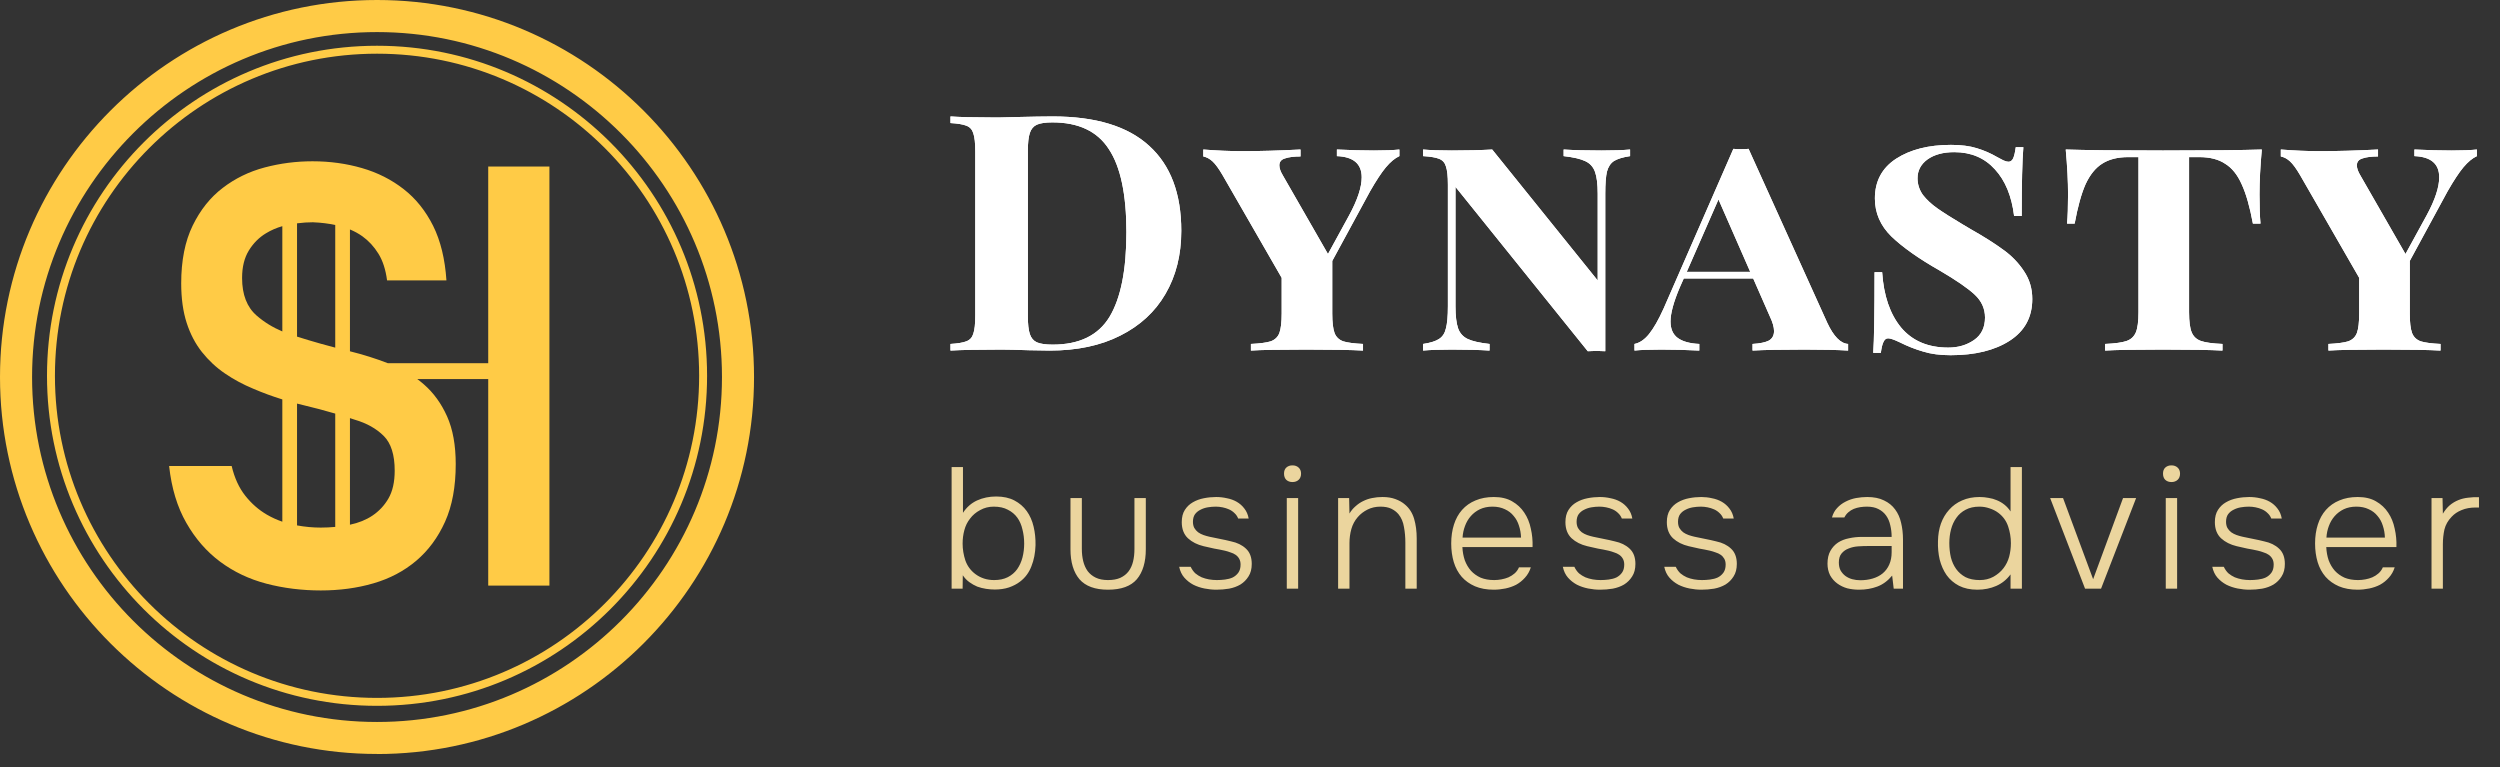
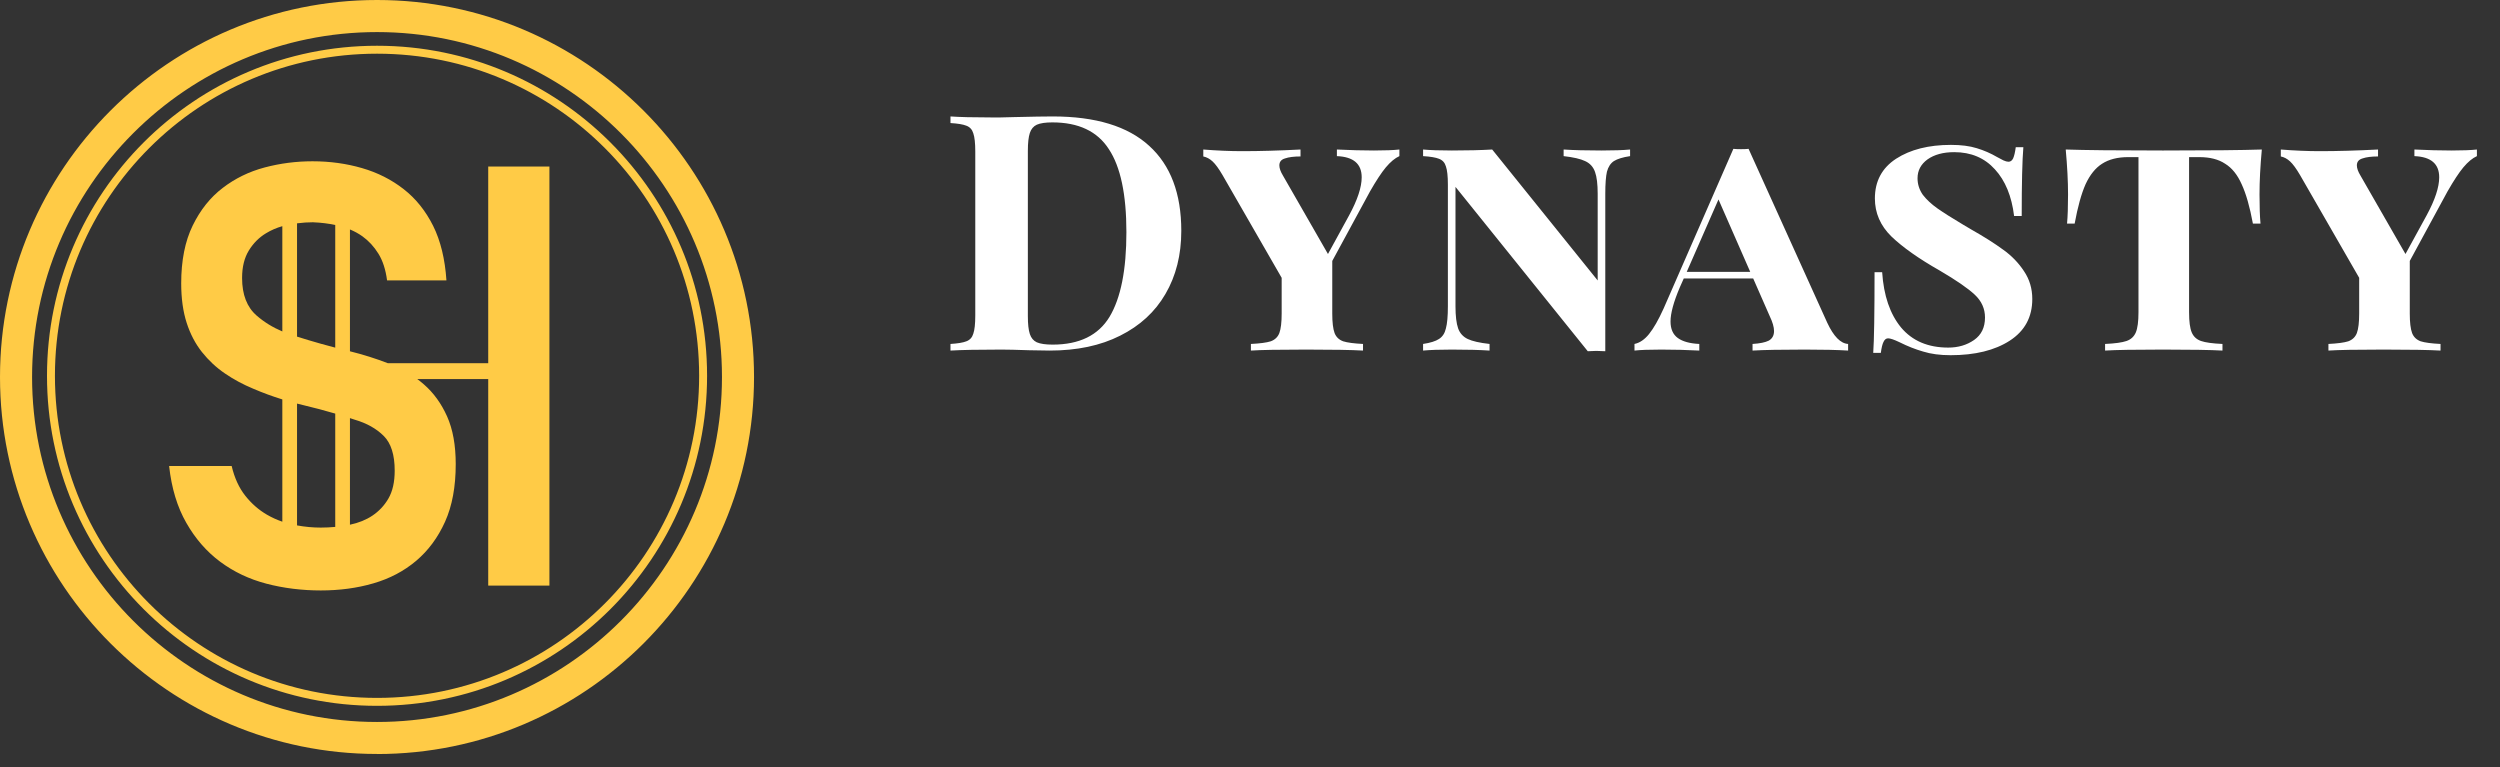
<svg xmlns="http://www.w3.org/2000/svg" width="189" height="58" viewBox="0 0 189 58" fill="none">
  <rect x="0" y="0" width="189" height="58" fill="#333333" stroke="none" />
  <path fill-rule="evenodd" clip-rule="evenodd" d="M28.503 57C12.786 57 0 44.214 0 28.503C0 12.791 12.786 0 28.503 0C44.22 0 57.005 12.786 57.005 28.503C57.005 44.22 44.22 57.005 28.503 57.005V57ZM28.503 2.425C14.122 2.425 2.425 14.122 2.425 28.503C2.425 42.883 14.122 54.581 28.503 54.581C42.883 54.581 54.581 42.883 54.581 28.503C54.581 14.122 42.878 2.425 28.503 2.425ZM22.456 16.884C22.875 16.83 23.29 16.802 23.699 16.802L23.705 16.807C24.276 16.83 24.824 16.898 25.344 17.01V26.281C25.001 26.192 24.643 26.096 24.27 25.991C23.662 25.819 23.057 25.639 22.456 25.449V16.884ZM21.344 17.099C20.907 17.224 20.496 17.401 20.119 17.63C19.593 17.944 19.159 18.378 18.816 18.932C18.474 19.486 18.302 20.177 18.302 21.016C18.302 22.273 18.668 23.221 19.405 23.86C19.968 24.349 20.614 24.748 21.344 25.057V17.099ZM21.344 30.196C20.592 29.963 19.865 29.696 19.165 29.395C18.377 29.069 17.657 28.681 17 28.23C16.343 27.784 15.767 27.241 15.27 26.619C14.773 25.991 14.384 25.254 14.11 24.403C13.836 23.552 13.699 22.558 13.699 21.422C13.699 19.691 13.99 18.235 14.567 17.053C15.144 15.871 15.898 14.923 16.835 14.209C17.765 13.495 18.822 12.975 20.004 12.661C21.186 12.347 22.392 12.193 23.625 12.193C24.939 12.193 26.184 12.364 27.366 12.707C28.548 13.049 29.599 13.581 30.518 14.3C31.438 15.014 32.18 15.945 32.746 17.076C33.311 18.212 33.642 19.583 33.751 21.199H29.262C29.159 20.394 28.942 19.72 28.611 19.183C28.28 18.646 27.874 18.206 27.389 17.858C27.103 17.656 26.792 17.486 26.456 17.347V26.557C27.459 26.806 28.415 27.108 29.318 27.457H36.91V12.592H41.536V44.272H36.91V28.658H31.547C31.721 28.787 31.888 28.922 32.049 29.063C32.786 29.703 33.368 30.514 33.802 31.485C34.236 32.456 34.453 33.661 34.453 35.094C34.453 36.796 34.185 38.247 33.648 39.44C33.111 40.634 32.38 41.622 31.461 42.399C30.541 43.175 29.468 43.741 28.228 44.101C26.995 44.461 25.67 44.638 24.248 44.638C22.826 44.638 21.432 44.466 20.13 44.123C18.828 43.781 17.668 43.227 16.646 42.467C15.624 41.708 14.767 40.725 14.088 39.532C13.402 38.338 12.968 36.905 12.785 35.231H17.514C17.726 36.128 18.068 36.876 18.537 37.47C19.011 38.07 19.553 38.544 20.17 38.904C20.544 39.122 20.936 39.3 21.344 39.44V30.196ZM22.456 30.511V39.721C23.061 39.831 23.659 39.886 24.248 39.886C24.62 39.886 24.986 39.868 25.344 39.834V31.268C24.551 31.035 23.746 30.822 22.928 30.628C22.77 30.591 22.612 30.552 22.456 30.511ZM26.456 39.669V31.61C26.573 31.648 26.69 31.686 26.806 31.725C27.726 31.993 28.457 32.404 29.011 32.958C29.565 33.512 29.839 34.386 29.839 35.58C29.839 36.448 29.679 37.145 29.365 37.687C29.051 38.23 28.639 38.658 28.143 38.989C27.666 39.307 27.105 39.53 26.456 39.669ZM52.855 28.41C52.855 41.859 41.953 52.761 28.504 52.761C15.055 52.761 4.153 41.859 4.153 28.41C4.153 14.961 15.055 4.059 28.504 4.059C41.953 4.059 52.855 14.961 52.855 28.41ZM53.455 28.41C53.455 42.19 42.284 53.361 28.504 53.361C14.724 53.361 3.553 42.19 3.553 28.41C3.553 14.63 14.724 3.459 28.504 3.459C42.284 3.459 53.455 14.63 53.455 28.41Z" fill="#FFCB46" />
-   <path d="M79.581 8.803C82.831 8.803 85.264 9.544 86.881 11.028C88.498 12.494 89.306 14.636 89.306 17.453C89.306 19.269 88.906 20.861 88.106 22.228C87.323 23.578 86.181 24.628 84.681 25.378C83.198 26.128 81.422 26.503 79.356 26.503L77.806 26.478C76.839 26.444 76.139 26.428 75.706 26.428C73.989 26.428 72.706 26.453 71.856 26.503V26.003C72.406 25.969 72.806 25.903 73.056 25.803C73.323 25.703 73.498 25.511 73.581 25.228C73.681 24.944 73.731 24.486 73.731 23.853V11.453C73.731 10.819 73.681 10.361 73.581 10.078C73.498 9.794 73.323 9.603 73.056 9.503C72.806 9.403 72.406 9.336 71.856 9.303V8.803C72.556 8.853 73.564 8.878 74.881 8.878H75.656L76.656 8.853C78.022 8.819 78.998 8.803 79.581 8.803ZM79.556 9.253C79.039 9.253 78.647 9.311 78.381 9.428C78.131 9.544 77.956 9.753 77.856 10.053C77.756 10.353 77.706 10.803 77.706 11.403V23.903C77.706 24.503 77.756 24.953 77.856 25.253C77.956 25.553 78.131 25.761 78.381 25.878C78.647 25.994 79.047 26.053 79.581 26.053C81.597 26.053 83.031 25.353 83.881 23.953C84.731 22.536 85.156 20.403 85.156 17.553C85.156 14.703 84.714 12.611 83.831 11.278C82.964 9.928 81.539 9.253 79.556 9.253ZM103.869 11.378C104.702 11.378 105.344 11.353 105.794 11.303V11.803C105.461 11.953 105.119 12.236 104.769 12.653C104.436 13.053 104.036 13.661 103.569 14.478L100.719 19.728V23.703C100.719 24.369 100.777 24.861 100.894 25.178C101.011 25.478 101.227 25.686 101.544 25.803C101.861 25.903 102.361 25.969 103.044 26.003V26.503C102.177 26.453 100.744 26.428 98.744 26.428C96.711 26.428 95.319 26.453 94.569 26.503V26.003C95.252 25.969 95.752 25.903 96.069 25.803C96.386 25.686 96.603 25.478 96.719 25.178C96.836 24.861 96.894 24.369 96.894 23.703V21.003L92.419 13.228C92.136 12.744 91.886 12.403 91.669 12.203C91.453 12.003 91.219 11.878 90.969 11.828V11.303C92.002 11.386 92.986 11.428 93.919 11.428C95.236 11.428 96.703 11.386 98.319 11.303V11.828C97.819 11.828 97.427 11.878 97.144 11.978C96.861 12.061 96.719 12.236 96.719 12.503C96.719 12.719 96.811 12.978 96.994 13.278L100.394 19.203L101.994 16.278C102.627 15.111 102.944 14.153 102.944 13.403C102.944 12.386 102.319 11.853 101.069 11.803V11.303C102.086 11.353 103.019 11.378 103.869 11.378ZM123.235 11.803C122.685 11.886 122.277 12.011 122.01 12.178C121.76 12.344 121.585 12.611 121.485 12.978C121.402 13.344 121.36 13.903 121.36 14.653V26.553L120.685 26.528L120.035 26.553L110.035 14.128V23.153C110.035 23.886 110.102 24.444 110.235 24.828C110.368 25.194 110.61 25.461 110.96 25.628C111.31 25.794 111.86 25.919 112.61 26.003V26.503C111.86 26.453 110.91 26.428 109.76 26.428C108.843 26.428 108.118 26.453 107.585 26.503V26.003C108.135 25.919 108.535 25.794 108.785 25.628C109.052 25.461 109.227 25.194 109.31 24.828C109.41 24.461 109.46 23.903 109.46 23.153V13.953C109.46 13.319 109.41 12.861 109.31 12.578C109.227 12.294 109.052 12.103 108.785 12.003C108.535 11.903 108.135 11.836 107.585 11.803V11.303C108.118 11.353 108.843 11.378 109.76 11.378C110.943 11.378 111.96 11.353 112.81 11.303L120.785 21.203V14.653C120.785 13.919 120.718 13.369 120.585 13.003C120.452 12.619 120.202 12.344 119.835 12.178C119.485 12.011 118.943 11.886 118.21 11.803V11.303C118.943 11.353 119.893 11.378 121.06 11.378C121.993 11.378 122.718 11.353 123.235 11.303V11.803ZM138.142 24.403C138.625 25.436 139.15 25.969 139.717 26.003V26.503C138.917 26.453 137.825 26.428 136.442 26.428C134.658 26.428 133.342 26.453 132.492 26.503V26.003C133.042 25.969 133.45 25.886 133.717 25.753C133.983 25.603 134.117 25.361 134.117 25.028C134.117 24.728 134.008 24.353 133.792 23.903L132.542 21.053H127.292L126.992 21.728C126.525 22.828 126.292 23.686 126.292 24.303C126.292 24.869 126.475 25.286 126.842 25.553C127.208 25.819 127.75 25.969 128.467 26.003V26.503C127.517 26.453 126.558 26.428 125.592 26.428C124.692 26.428 124.017 26.453 123.567 26.503V26.003C123.967 25.919 124.333 25.669 124.667 25.253C125.017 24.819 125.383 24.178 125.767 23.328L131.042 11.253C131.175 11.269 131.367 11.278 131.617 11.278C131.883 11.278 132.075 11.269 132.192 11.253L138.142 24.403ZM132.317 20.553L129.917 15.078L127.517 20.553H132.317ZM147.491 10.953C148.257 10.953 148.907 11.036 149.441 11.203C149.991 11.369 150.507 11.594 150.991 11.878C151.174 11.978 151.332 12.061 151.466 12.128C151.616 12.194 151.741 12.228 151.841 12.228C151.991 12.228 152.107 12.144 152.191 11.978C152.274 11.794 152.341 11.511 152.391 11.128H152.966C152.882 12.128 152.841 13.861 152.841 16.328H152.266C152.082 14.828 151.599 13.653 150.816 12.803C150.032 11.936 149.007 11.503 147.741 11.503C146.907 11.503 146.232 11.686 145.716 12.053C145.216 12.419 144.966 12.894 144.966 13.478C144.966 13.928 145.099 14.344 145.366 14.728C145.649 15.094 146.016 15.436 146.466 15.753C146.916 16.069 147.574 16.486 148.441 17.003L148.991 17.328C149.991 17.894 150.807 18.411 151.441 18.878C152.074 19.328 152.599 19.869 153.016 20.503C153.432 21.119 153.641 21.819 153.641 22.603C153.641 23.969 153.074 25.019 151.941 25.753C150.807 26.486 149.316 26.853 147.466 26.853C146.666 26.853 145.974 26.761 145.391 26.578C144.807 26.411 144.216 26.178 143.616 25.878C143.199 25.678 142.907 25.578 142.741 25.578C142.591 25.578 142.474 25.669 142.391 25.853C142.307 26.019 142.241 26.294 142.191 26.678H141.616C141.682 25.744 141.716 23.711 141.716 20.578H142.291C142.407 22.344 142.882 23.736 143.716 24.753C144.566 25.769 145.757 26.278 147.291 26.278C148.041 26.278 148.691 26.086 149.241 25.703C149.791 25.319 150.066 24.753 150.066 24.003C150.066 23.336 149.807 22.761 149.291 22.278C148.774 21.794 147.891 21.186 146.641 20.453C145.057 19.553 143.841 18.694 142.991 17.878C142.157 17.061 141.741 16.103 141.741 15.003C141.741 13.703 142.274 12.703 143.341 12.003C144.424 11.303 145.807 10.953 147.491 10.953ZM170.994 11.303C170.877 12.569 170.819 13.703 170.819 14.703C170.819 15.636 170.844 16.369 170.894 16.903H170.319C170.085 15.636 169.802 14.644 169.469 13.928C169.152 13.211 168.735 12.694 168.219 12.378C167.719 12.044 167.069 11.878 166.269 11.878H165.494V23.603C165.494 24.303 165.56 24.811 165.694 25.128C165.827 25.444 166.06 25.661 166.394 25.778C166.727 25.894 167.269 25.969 168.019 26.003V26.503C167.119 26.453 165.619 26.428 163.519 26.428C161.402 26.428 159.944 26.453 159.144 26.503V26.003C159.894 25.969 160.435 25.894 160.769 25.778C161.102 25.661 161.335 25.444 161.469 25.128C161.602 24.811 161.669 24.303 161.669 23.603V11.878H160.894C160.094 11.878 159.435 12.044 158.919 12.378C158.419 12.694 158.002 13.211 157.669 13.928C157.352 14.644 157.077 15.636 156.844 16.903H156.269C156.319 16.369 156.344 15.636 156.344 14.703C156.344 13.703 156.285 12.569 156.169 11.303C157.619 11.353 160.069 11.378 163.519 11.378C167.035 11.378 169.527 11.353 170.994 11.303ZM185.329 11.378C186.162 11.378 186.804 11.353 187.254 11.303V11.803C186.921 11.953 186.579 12.236 186.229 12.653C185.896 13.053 185.496 13.661 185.029 14.478L182.179 19.728V23.703C182.179 24.369 182.237 24.861 182.354 25.178C182.471 25.478 182.687 25.686 183.004 25.803C183.321 25.903 183.821 25.969 184.504 26.003V26.503C183.637 26.453 182.204 26.428 180.204 26.428C178.171 26.428 176.779 26.453 176.029 26.503V26.003C176.712 25.969 177.212 25.903 177.529 25.803C177.846 25.686 178.062 25.478 178.179 25.178C178.296 24.861 178.354 24.369 178.354 23.703V21.003L173.879 13.228C173.596 12.744 173.346 12.403 173.129 12.203C172.912 12.003 172.679 11.878 172.429 11.828V11.303C173.462 11.386 174.446 11.428 175.379 11.428C176.696 11.428 178.162 11.386 179.779 11.303V11.828C179.279 11.828 178.887 11.878 178.604 11.978C178.321 12.061 178.179 12.236 178.179 12.503C178.179 12.719 178.271 12.978 178.454 13.278L181.854 19.203L183.454 16.278C184.087 15.111 184.404 14.153 184.404 13.403C184.404 12.386 183.779 11.853 182.529 11.803V11.303C183.546 11.353 184.479 11.378 185.329 11.378Z" fill="white" />
-   <path d="M79.581 8.803C82.831 8.803 85.264 9.544 86.881 11.028C88.498 12.494 89.306 14.636 89.306 17.453C89.306 19.269 88.906 20.861 88.106 22.228C87.323 23.578 86.181 24.628 84.681 25.378C83.198 26.128 81.422 26.503 79.356 26.503L77.806 26.478C76.839 26.444 76.139 26.428 75.706 26.428C73.989 26.428 72.706 26.453 71.856 26.503V26.003C72.406 25.969 72.806 25.903 73.056 25.803C73.323 25.703 73.498 25.511 73.581 25.228C73.681 24.944 73.731 24.486 73.731 23.853V11.453C73.731 10.819 73.681 10.361 73.581 10.078C73.498 9.794 73.323 9.603 73.056 9.503C72.806 9.403 72.406 9.336 71.856 9.303V8.803C72.556 8.853 73.564 8.878 74.881 8.878H75.656L76.656 8.853C78.022 8.819 78.998 8.803 79.581 8.803ZM79.556 9.253C79.039 9.253 78.647 9.311 78.381 9.428C78.131 9.544 77.956 9.753 77.856 10.053C77.756 10.353 77.706 10.803 77.706 11.403V23.903C77.706 24.503 77.756 24.953 77.856 25.253C77.956 25.553 78.131 25.761 78.381 25.878C78.647 25.994 79.047 26.053 79.581 26.053C81.597 26.053 83.031 25.353 83.881 23.953C84.731 22.536 85.156 20.403 85.156 17.553C85.156 14.703 84.714 12.611 83.831 11.278C82.964 9.928 81.539 9.253 79.556 9.253ZM103.869 11.378C104.702 11.378 105.344 11.353 105.794 11.303V11.803C105.461 11.953 105.119 12.236 104.769 12.653C104.436 13.053 104.036 13.661 103.569 14.478L100.719 19.728V23.703C100.719 24.369 100.777 24.861 100.894 25.178C101.011 25.478 101.227 25.686 101.544 25.803C101.861 25.903 102.361 25.969 103.044 26.003V26.503C102.177 26.453 100.744 26.428 98.744 26.428C96.711 26.428 95.319 26.453 94.569 26.503V26.003C95.252 25.969 95.752 25.903 96.069 25.803C96.386 25.686 96.603 25.478 96.719 25.178C96.836 24.861 96.894 24.369 96.894 23.703V21.003L92.419 13.228C92.136 12.744 91.886 12.403 91.669 12.203C91.453 12.003 91.219 11.878 90.969 11.828V11.303C92.002 11.386 92.986 11.428 93.919 11.428C95.236 11.428 96.703 11.386 98.319 11.303V11.828C97.819 11.828 97.427 11.878 97.144 11.978C96.861 12.061 96.719 12.236 96.719 12.503C96.719 12.719 96.811 12.978 96.994 13.278L100.394 19.203L101.994 16.278C102.627 15.111 102.944 14.153 102.944 13.403C102.944 12.386 102.319 11.853 101.069 11.803V11.303C102.086 11.353 103.019 11.378 103.869 11.378ZM123.235 11.803C122.685 11.886 122.277 12.011 122.01 12.178C121.76 12.344 121.585 12.611 121.485 12.978C121.402 13.344 121.36 13.903 121.36 14.653V26.553L120.685 26.528L120.035 26.553L110.035 14.128V23.153C110.035 23.886 110.102 24.444 110.235 24.828C110.368 25.194 110.61 25.461 110.96 25.628C111.31 25.794 111.86 25.919 112.61 26.003V26.503C111.86 26.453 110.91 26.428 109.76 26.428C108.843 26.428 108.118 26.453 107.585 26.503V26.003C108.135 25.919 108.535 25.794 108.785 25.628C109.052 25.461 109.227 25.194 109.31 24.828C109.41 24.461 109.46 23.903 109.46 23.153V13.953C109.46 13.319 109.41 12.861 109.31 12.578C109.227 12.294 109.052 12.103 108.785 12.003C108.535 11.903 108.135 11.836 107.585 11.803V11.303C108.118 11.353 108.843 11.378 109.76 11.378C110.943 11.378 111.96 11.353 112.81 11.303L120.785 21.203V14.653C120.785 13.919 120.718 13.369 120.585 13.003C120.452 12.619 120.202 12.344 119.835 12.178C119.485 12.011 118.943 11.886 118.21 11.803V11.303C118.943 11.353 119.893 11.378 121.06 11.378C121.993 11.378 122.718 11.353 123.235 11.303V11.803ZM138.142 24.403C138.625 25.436 139.15 25.969 139.717 26.003V26.503C138.917 26.453 137.825 26.428 136.442 26.428C134.658 26.428 133.342 26.453 132.492 26.503V26.003C133.042 25.969 133.45 25.886 133.717 25.753C133.983 25.603 134.117 25.361 134.117 25.028C134.117 24.728 134.008 24.353 133.792 23.903L132.542 21.053H127.292L126.992 21.728C126.525 22.828 126.292 23.686 126.292 24.303C126.292 24.869 126.475 25.286 126.842 25.553C127.208 25.819 127.75 25.969 128.467 26.003V26.503C127.517 26.453 126.558 26.428 125.592 26.428C124.692 26.428 124.017 26.453 123.567 26.503V26.003C123.967 25.919 124.333 25.669 124.667 25.253C125.017 24.819 125.383 24.178 125.767 23.328L131.042 11.253C131.175 11.269 131.367 11.278 131.617 11.278C131.883 11.278 132.075 11.269 132.192 11.253L138.142 24.403ZM132.317 20.553L129.917 15.078L127.517 20.553H132.317ZM147.491 10.953C148.257 10.953 148.907 11.036 149.441 11.203C149.991 11.369 150.507 11.594 150.991 11.878C151.174 11.978 151.332 12.061 151.466 12.128C151.616 12.194 151.741 12.228 151.841 12.228C151.991 12.228 152.107 12.144 152.191 11.978C152.274 11.794 152.341 11.511 152.391 11.128H152.966C152.882 12.128 152.841 13.861 152.841 16.328H152.266C152.082 14.828 151.599 13.653 150.816 12.803C150.032 11.936 149.007 11.503 147.741 11.503C146.907 11.503 146.232 11.686 145.716 12.053C145.216 12.419 144.966 12.894 144.966 13.478C144.966 13.928 145.099 14.344 145.366 14.728C145.649 15.094 146.016 15.436 146.466 15.753C146.916 16.069 147.574 16.486 148.441 17.003L148.991 17.328C149.991 17.894 150.807 18.411 151.441 18.878C152.074 19.328 152.599 19.869 153.016 20.503C153.432 21.119 153.641 21.819 153.641 22.603C153.641 23.969 153.074 25.019 151.941 25.753C150.807 26.486 149.316 26.853 147.466 26.853C146.666 26.853 145.974 26.761 145.391 26.578C144.807 26.411 144.216 26.178 143.616 25.878C143.199 25.678 142.907 25.578 142.741 25.578C142.591 25.578 142.474 25.669 142.391 25.853C142.307 26.019 142.241 26.294 142.191 26.678H141.616C141.682 25.744 141.716 23.711 141.716 20.578H142.291C142.407 22.344 142.882 23.736 143.716 24.753C144.566 25.769 145.757 26.278 147.291 26.278C148.041 26.278 148.691 26.086 149.241 25.703C149.791 25.319 150.066 24.753 150.066 24.003C150.066 23.336 149.807 22.761 149.291 22.278C148.774 21.794 147.891 21.186 146.641 20.453C145.057 19.553 143.841 18.694 142.991 17.878C142.157 17.061 141.741 16.103 141.741 15.003C141.741 13.703 142.274 12.703 143.341 12.003C144.424 11.303 145.807 10.953 147.491 10.953ZM170.994 11.303C170.877 12.569 170.819 13.703 170.819 14.703C170.819 15.636 170.844 16.369 170.894 16.903H170.319C170.085 15.636 169.802 14.644 169.469 13.928C169.152 13.211 168.735 12.694 168.219 12.378C167.719 12.044 167.069 11.878 166.269 11.878H165.494V23.603C165.494 24.303 165.56 24.811 165.694 25.128C165.827 25.444 166.06 25.661 166.394 25.778C166.727 25.894 167.269 25.969 168.019 26.003V26.503C167.119 26.453 165.619 26.428 163.519 26.428C161.402 26.428 159.944 26.453 159.144 26.503V26.003C159.894 25.969 160.435 25.894 160.769 25.778C161.102 25.661 161.335 25.444 161.469 25.128C161.602 24.811 161.669 24.303 161.669 23.603V11.878H160.894C160.094 11.878 159.435 12.044 158.919 12.378C158.419 12.694 158.002 13.211 157.669 13.928C157.352 14.644 157.077 15.636 156.844 16.903H156.269C156.319 16.369 156.344 15.636 156.344 14.703C156.344 13.703 156.285 12.569 156.169 11.303C157.619 11.353 160.069 11.378 163.519 11.378C167.035 11.378 169.527 11.353 170.994 11.303ZM185.329 11.378C186.162 11.378 186.804 11.353 187.254 11.303V11.803C186.921 11.953 186.579 12.236 186.229 12.653C185.896 13.053 185.496 13.661 185.029 14.478L182.179 19.728V23.703C182.179 24.369 182.237 24.861 182.354 25.178C182.471 25.478 182.687 25.686 183.004 25.803C183.321 25.903 183.821 25.969 184.504 26.003V26.503C183.637 26.453 182.204 26.428 180.204 26.428C178.171 26.428 176.779 26.453 176.029 26.503V26.003C176.712 25.969 177.212 25.903 177.529 25.803C177.846 25.686 178.062 25.478 178.179 25.178C178.296 24.861 178.354 24.369 178.354 23.703V21.003L173.879 13.228C173.596 12.744 173.346 12.403 173.129 12.203C172.912 12.003 172.679 11.878 172.429 11.828V11.303C173.462 11.386 174.446 11.428 175.379 11.428C176.696 11.428 178.162 11.386 179.779 11.303V11.828C179.279 11.828 178.887 11.878 178.604 11.978C178.321 12.061 178.179 12.236 178.179 12.503C178.179 12.719 178.271 12.978 178.454 13.278L181.854 19.203L183.454 16.278C184.087 15.111 184.404 14.153 184.404 13.403C184.404 12.386 183.779 11.853 182.529 11.803V11.303C183.546 11.353 184.479 11.378 185.329 11.378Z" fill="white" />
-   <path opacity="0.9" d="M72.774 44.503H71.942V35.312H72.8V38.77C73.077 38.345 73.433 38.033 73.866 37.834C74.308 37.634 74.789 37.535 75.309 37.535C75.846 37.535 76.305 37.634 76.687 37.834C77.068 38.033 77.38 38.302 77.623 38.64C77.865 38.978 78.039 39.372 78.143 39.823C78.247 40.265 78.294 40.728 78.286 41.214C78.269 41.803 78.165 42.336 77.974 42.813C77.792 43.289 77.506 43.675 77.116 43.97C76.882 44.152 76.6 44.299 76.271 44.412C75.95 44.516 75.595 44.568 75.205 44.568C74.988 44.568 74.767 44.55 74.542 44.516C74.317 44.481 74.096 44.425 73.879 44.347C73.671 44.26 73.472 44.147 73.281 44.009C73.09 43.87 72.925 43.697 72.787 43.489L72.774 44.503ZM75.153 43.853C75.56 43.853 75.907 43.779 76.193 43.632C76.479 43.484 76.713 43.285 76.895 43.034C77.077 42.774 77.211 42.479 77.298 42.15C77.385 41.812 77.428 41.461 77.428 41.097C77.428 40.724 77.385 40.369 77.298 40.031C77.22 39.684 77.09 39.385 76.908 39.134C76.726 38.882 76.487 38.683 76.193 38.536C75.907 38.38 75.552 38.302 75.127 38.302C74.754 38.302 74.412 38.388 74.1 38.562C73.788 38.726 73.532 38.943 73.333 39.212C73.133 39.463 72.99 39.753 72.904 40.083C72.817 40.403 72.774 40.741 72.774 41.097C72.774 41.521 72.843 41.946 72.982 42.371C73.129 42.787 73.38 43.129 73.736 43.398C74.143 43.701 74.615 43.853 75.153 43.853ZM83.763 43.853C84.135 43.853 84.447 43.796 84.698 43.684C84.959 43.562 85.166 43.398 85.323 43.19C85.478 42.982 85.591 42.735 85.66 42.449C85.73 42.163 85.764 41.846 85.764 41.5V37.652H86.623V41.526C86.623 42.496 86.397 43.25 85.947 43.788C85.496 44.316 84.768 44.581 83.763 44.581C82.783 44.581 82.064 44.316 81.605 43.788C81.154 43.25 80.928 42.496 80.928 41.526V37.652H81.787V41.5C81.787 41.829 81.821 42.137 81.891 42.423C81.96 42.709 82.073 42.96 82.228 43.177C82.385 43.385 82.588 43.549 82.84 43.671C83.091 43.792 83.398 43.853 83.763 43.853ZM91.915 38.302C91.716 38.302 91.512 38.319 91.304 38.354C91.105 38.388 90.923 38.449 90.758 38.536C90.594 38.614 90.455 38.726 90.342 38.874C90.238 39.021 90.186 39.212 90.186 39.446C90.186 39.628 90.221 39.784 90.29 39.914C90.368 40.044 90.463 40.152 90.576 40.239C90.698 40.325 90.832 40.395 90.979 40.447C91.126 40.499 91.278 40.542 91.434 40.577C91.712 40.637 91.984 40.694 92.253 40.746C92.522 40.798 92.795 40.858 93.072 40.928C93.531 41.023 93.904 41.205 94.19 41.474C94.485 41.742 94.632 42.128 94.632 42.631C94.632 43.012 94.55 43.328 94.385 43.58C94.229 43.831 94.025 44.035 93.774 44.191C93.523 44.338 93.237 44.442 92.916 44.503C92.596 44.555 92.275 44.581 91.954 44.581C91.659 44.581 91.361 44.55 91.057 44.49C90.754 44.429 90.472 44.334 90.212 44.204C89.952 44.065 89.727 43.887 89.536 43.671C89.346 43.454 89.216 43.181 89.146 42.852H90.017C90.112 43.051 90.23 43.216 90.368 43.346C90.516 43.467 90.676 43.567 90.849 43.645C91.022 43.714 91.204 43.766 91.395 43.801C91.594 43.835 91.794 43.853 91.993 43.853C92.192 43.853 92.396 43.84 92.604 43.814C92.821 43.788 93.016 43.736 93.189 43.658C93.362 43.571 93.505 43.45 93.618 43.294C93.731 43.138 93.787 42.934 93.787 42.683C93.787 42.509 93.752 42.362 93.683 42.241C93.614 42.119 93.523 42.02 93.41 41.942C93.297 41.864 93.168 41.803 93.02 41.76C92.882 41.708 92.739 41.664 92.591 41.63C92.323 41.569 92.058 41.517 91.798 41.474C91.538 41.422 91.269 41.361 90.992 41.292C90.516 41.179 90.121 40.98 89.809 40.694C89.497 40.399 89.341 39.992 89.341 39.472C89.341 39.099 89.419 38.791 89.575 38.549C89.731 38.306 89.93 38.115 90.173 37.977C90.424 37.829 90.706 37.725 91.018 37.665C91.33 37.604 91.638 37.574 91.941 37.574C92.21 37.574 92.478 37.604 92.747 37.665C93.025 37.717 93.276 37.808 93.501 37.938C93.727 38.068 93.917 38.237 94.073 38.445C94.238 38.653 94.346 38.904 94.398 39.199H93.605C93.544 39.043 93.454 38.908 93.332 38.796C93.211 38.674 93.072 38.579 92.916 38.51C92.76 38.44 92.596 38.388 92.422 38.354C92.249 38.319 92.08 38.302 91.915 38.302ZM97.71 35.182C97.901 35.182 98.057 35.238 98.178 35.351C98.299 35.463 98.36 35.615 98.36 35.806C98.36 36.005 98.299 36.161 98.178 36.274C98.057 36.386 97.901 36.443 97.71 36.443C97.519 36.443 97.363 36.386 97.242 36.274C97.129 36.161 97.073 36.005 97.073 35.806C97.073 35.606 97.129 35.455 97.242 35.351C97.363 35.238 97.519 35.182 97.71 35.182ZM97.281 37.652H98.139V44.503H97.281V37.652ZM101.162 44.503V37.652H101.994L102.02 38.822C102.142 38.614 102.293 38.432 102.475 38.276C102.657 38.111 102.848 37.981 103.047 37.886C103.273 37.773 103.502 37.695 103.736 37.652C103.979 37.6 104.239 37.574 104.516 37.574C104.889 37.574 105.214 37.626 105.491 37.73C105.777 37.834 106.02 37.972 106.219 38.146C106.549 38.423 106.778 38.783 106.908 39.225C107.038 39.667 107.103 40.161 107.103 40.707V44.503H106.245V41.019C106.245 40.611 106.211 40.221 106.141 39.849C106.081 39.467 105.942 39.142 105.725 38.874C105.578 38.7 105.396 38.562 105.179 38.458C104.963 38.354 104.69 38.302 104.36 38.302C104.005 38.302 103.68 38.375 103.385 38.523C103.091 38.67 102.844 38.861 102.644 39.095C102.419 39.355 102.259 39.654 102.163 39.992C102.068 40.33 102.02 40.685 102.02 41.058V44.503H101.162ZM110.557 41.357C110.574 41.721 110.635 42.054 110.739 42.358C110.852 42.661 111.008 42.925 111.207 43.151C111.406 43.367 111.649 43.541 111.935 43.671C112.23 43.792 112.572 43.853 112.962 43.853C113.144 43.853 113.326 43.835 113.508 43.801C113.699 43.766 113.876 43.714 114.041 43.645C114.214 43.567 114.37 43.467 114.509 43.346C114.648 43.224 114.756 43.073 114.834 42.891H115.731C115.636 43.194 115.488 43.454 115.289 43.671C115.098 43.887 114.877 44.065 114.626 44.204C114.375 44.334 114.102 44.429 113.807 44.49C113.512 44.55 113.218 44.581 112.923 44.581C112.386 44.581 111.913 44.494 111.506 44.321C111.107 44.147 110.774 43.909 110.505 43.606C110.236 43.294 110.037 42.925 109.907 42.501C109.777 42.067 109.712 41.595 109.712 41.084C109.712 40.564 109.781 40.087 109.92 39.654C110.059 39.22 110.262 38.852 110.531 38.549C110.808 38.237 111.146 37.998 111.545 37.834C111.952 37.66 112.416 37.574 112.936 37.574C113.482 37.574 113.941 37.682 114.314 37.899C114.695 38.115 115.003 38.401 115.237 38.757C115.471 39.103 115.636 39.506 115.731 39.966C115.835 40.416 115.878 40.88 115.861 41.357H110.557ZM114.99 40.642C114.981 40.33 114.929 40.031 114.834 39.745C114.747 39.459 114.613 39.212 114.431 39.004C114.258 38.787 114.037 38.618 113.768 38.497C113.499 38.367 113.187 38.302 112.832 38.302C112.477 38.302 112.16 38.367 111.883 38.497C111.614 38.627 111.385 38.8 111.194 39.017C111.003 39.233 110.856 39.485 110.752 39.771C110.648 40.048 110.587 40.338 110.57 40.642H114.99ZM120.92 38.302C120.721 38.302 120.517 38.319 120.309 38.354C120.11 38.388 119.928 38.449 119.763 38.536C119.598 38.614 119.46 38.726 119.347 38.874C119.243 39.021 119.191 39.212 119.191 39.446C119.191 39.628 119.226 39.784 119.295 39.914C119.373 40.044 119.468 40.152 119.581 40.239C119.702 40.325 119.837 40.395 119.984 40.447C120.131 40.499 120.283 40.542 120.439 40.577C120.716 40.637 120.989 40.694 121.258 40.746C121.527 40.798 121.8 40.858 122.077 40.928C122.536 41.023 122.909 41.205 123.195 41.474C123.49 41.742 123.637 42.128 123.637 42.631C123.637 43.012 123.555 43.328 123.39 43.58C123.234 43.831 123.03 44.035 122.779 44.191C122.528 44.338 122.242 44.442 121.921 44.503C121.6 44.555 121.28 44.581 120.959 44.581C120.664 44.581 120.365 44.55 120.062 44.49C119.759 44.429 119.477 44.334 119.217 44.204C118.957 44.065 118.732 43.887 118.541 43.671C118.35 43.454 118.22 43.181 118.151 42.852H119.022C119.117 43.051 119.234 43.216 119.373 43.346C119.52 43.467 119.681 43.567 119.854 43.645C120.027 43.714 120.209 43.766 120.4 43.801C120.599 43.835 120.799 43.853 120.998 43.853C121.197 43.853 121.401 43.84 121.609 43.814C121.826 43.788 122.021 43.736 122.194 43.658C122.367 43.571 122.51 43.45 122.623 43.294C122.736 43.138 122.792 42.934 122.792 42.683C122.792 42.509 122.757 42.362 122.688 42.241C122.619 42.119 122.528 42.02 122.415 41.942C122.302 41.864 122.172 41.803 122.025 41.76C121.886 41.708 121.743 41.664 121.596 41.63C121.327 41.569 121.063 41.517 120.803 41.474C120.543 41.422 120.274 41.361 119.997 41.292C119.52 41.179 119.126 40.98 118.814 40.694C118.502 40.399 118.346 39.992 118.346 39.472C118.346 39.099 118.424 38.791 118.58 38.549C118.736 38.306 118.935 38.115 119.178 37.977C119.429 37.829 119.711 37.725 120.023 37.665C120.335 37.604 120.643 37.574 120.946 37.574C121.215 37.574 121.483 37.604 121.752 37.665C122.029 37.717 122.281 37.808 122.506 37.938C122.731 38.068 122.922 38.237 123.078 38.445C123.243 38.653 123.351 38.904 123.403 39.199H122.61C122.549 39.043 122.458 38.908 122.337 38.796C122.216 38.674 122.077 38.579 121.921 38.51C121.765 38.44 121.6 38.388 121.427 38.354C121.254 38.319 121.085 38.302 120.92 38.302ZM128.587 38.302C128.387 38.302 128.184 38.319 127.976 38.354C127.776 38.388 127.594 38.449 127.43 38.536C127.265 38.614 127.126 38.726 127.014 38.874C126.91 39.021 126.858 39.212 126.858 39.446C126.858 39.628 126.892 39.784 126.962 39.914C127.04 40.044 127.135 40.152 127.248 40.239C127.369 40.325 127.503 40.395 127.651 40.447C127.798 40.499 127.95 40.542 128.106 40.577C128.383 40.637 128.656 40.694 128.925 40.746C129.193 40.798 129.466 40.858 129.744 40.928C130.203 41.023 130.576 41.205 130.862 41.474C131.156 41.742 131.304 42.128 131.304 42.631C131.304 43.012 131.221 43.328 131.057 43.58C130.901 43.831 130.697 44.035 130.446 44.191C130.194 44.338 129.908 44.442 129.588 44.503C129.267 44.555 128.946 44.581 128.626 44.581C128.331 44.581 128.032 44.55 127.729 44.49C127.425 44.429 127.144 44.334 126.884 44.204C126.624 44.065 126.398 43.887 126.208 43.671C126.017 43.454 125.887 43.181 125.818 42.852H126.689C126.784 43.051 126.901 43.216 127.04 43.346C127.187 43.467 127.347 43.567 127.521 43.645C127.694 43.714 127.876 43.766 128.067 43.801C128.266 43.835 128.465 43.853 128.665 43.853C128.864 43.853 129.068 43.84 129.276 43.814C129.492 43.788 129.687 43.736 129.861 43.658C130.034 43.571 130.177 43.45 130.29 43.294C130.402 43.138 130.459 42.934 130.459 42.683C130.459 42.509 130.424 42.362 130.355 42.241C130.285 42.119 130.194 42.02 130.082 41.942C129.969 41.864 129.839 41.803 129.692 41.76C129.553 41.708 129.41 41.664 129.263 41.63C128.994 41.569 128.73 41.517 128.47 41.474C128.21 41.422 127.941 41.361 127.664 41.292C127.187 41.179 126.793 40.98 126.481 40.694C126.169 40.399 126.013 39.992 126.013 39.472C126.013 39.099 126.091 38.791 126.247 38.549C126.403 38.306 126.602 38.115 126.845 37.977C127.096 37.829 127.378 37.725 127.69 37.665C128.002 37.604 128.309 37.574 128.613 37.574C128.881 37.574 129.15 37.604 129.419 37.665C129.696 37.717 129.947 37.808 130.173 37.938C130.398 38.068 130.589 38.237 130.745 38.445C130.909 38.653 131.018 38.904 131.07 39.199H130.277C130.216 39.043 130.125 38.908 130.004 38.796C129.882 38.674 129.744 38.579 129.588 38.51C129.432 38.44 129.267 38.388 129.094 38.354C128.92 38.319 128.751 38.302 128.587 38.302ZM143.047 43.515C142.717 43.913 142.34 44.191 141.916 44.347C141.5 44.503 141.04 44.581 140.538 44.581C140.234 44.581 139.94 44.546 139.654 44.477C139.376 44.399 139.125 44.277 138.9 44.113C138.674 43.948 138.492 43.74 138.354 43.489C138.224 43.229 138.159 42.938 138.159 42.618C138.159 42.228 138.232 41.903 138.38 41.643C138.527 41.383 138.718 41.175 138.952 41.019C139.194 40.863 139.472 40.754 139.784 40.694C140.096 40.624 140.421 40.59 140.759 40.59H143.008C143.008 40.278 142.973 39.983 142.904 39.706C142.843 39.428 142.739 39.186 142.592 38.978C142.444 38.77 142.249 38.605 142.007 38.484C141.773 38.362 141.482 38.302 141.136 38.302C140.971 38.302 140.802 38.315 140.629 38.341C140.464 38.367 140.304 38.41 140.148 38.471C140 38.531 139.862 38.618 139.732 38.731C139.61 38.835 139.511 38.965 139.433 39.121H138.497C138.575 38.835 138.705 38.596 138.887 38.406C139.069 38.206 139.281 38.046 139.524 37.925C139.775 37.795 140.039 37.704 140.317 37.652C140.603 37.6 140.884 37.574 141.162 37.574C141.664 37.574 142.089 37.66 142.436 37.834C142.782 37.998 143.06 38.224 143.268 38.51C143.484 38.796 143.636 39.134 143.723 39.524C143.818 39.914 143.866 40.334 143.866 40.785V44.503H143.164L143.047 43.515ZM141.201 41.279C140.975 41.279 140.733 41.287 140.473 41.305C140.221 41.322 139.987 41.374 139.771 41.461C139.554 41.539 139.372 41.664 139.225 41.838C139.086 42.002 139.017 42.232 139.017 42.527C139.017 42.761 139.06 42.96 139.147 43.125C139.242 43.289 139.363 43.428 139.511 43.541C139.667 43.653 139.84 43.736 140.031 43.788C140.23 43.84 140.434 43.866 140.642 43.866C140.98 43.866 141.292 43.822 141.578 43.736C141.872 43.649 142.124 43.519 142.332 43.346C142.548 43.164 142.713 42.943 142.826 42.683C142.947 42.414 143.008 42.102 143.008 41.747V41.279H141.201ZM151.997 35.312H152.855V44.503H151.997V43.424C151.711 43.814 151.351 44.104 150.918 44.295C150.485 44.485 150.008 44.581 149.488 44.581C148.951 44.581 148.487 44.481 148.097 44.282C147.716 44.082 147.404 43.814 147.161 43.476C146.927 43.138 146.754 42.748 146.641 42.306C146.537 41.855 146.494 41.387 146.511 40.902C146.52 40.425 146.593 39.987 146.732 39.589C146.879 39.181 147.087 38.83 147.356 38.536C147.625 38.232 147.95 37.998 148.331 37.834C148.721 37.66 149.163 37.574 149.657 37.574C149.882 37.574 150.108 37.595 150.333 37.639C150.558 37.673 150.771 37.734 150.97 37.821C151.178 37.907 151.369 38.02 151.542 38.159C151.715 38.297 151.867 38.466 151.997 38.666V35.312ZM149.644 38.302C149.237 38.302 148.89 38.38 148.604 38.536C148.318 38.683 148.084 38.887 147.902 39.147C147.72 39.398 147.586 39.688 147.499 40.018C147.412 40.347 147.369 40.694 147.369 41.058C147.369 41.439 147.408 41.799 147.486 42.137C147.573 42.475 147.707 42.769 147.889 43.021C148.071 43.272 148.305 43.476 148.591 43.632C148.886 43.779 149.245 43.853 149.67 43.853C150.051 43.853 150.394 43.77 150.697 43.606C151.009 43.432 151.265 43.216 151.464 42.956C151.663 42.696 151.806 42.405 151.893 42.085C151.98 41.755 152.023 41.413 152.023 41.058C152.023 40.633 151.954 40.213 151.815 39.797C151.676 39.381 151.429 39.038 151.074 38.77C150.875 38.622 150.654 38.51 150.411 38.432C150.168 38.345 149.913 38.302 149.644 38.302ZM154.991 37.652H155.966L158.241 43.788L160.503 37.652H161.491L158.839 44.503H157.63L154.991 37.652ZM164.161 35.182C164.352 35.182 164.508 35.238 164.629 35.351C164.75 35.463 164.811 35.615 164.811 35.806C164.811 36.005 164.75 36.161 164.629 36.274C164.508 36.386 164.352 36.443 164.161 36.443C163.97 36.443 163.814 36.386 163.693 36.274C163.58 36.161 163.524 36.005 163.524 35.806C163.524 35.606 163.58 35.455 163.693 35.351C163.814 35.238 163.97 35.182 164.161 35.182ZM163.732 37.652H164.59V44.503H163.732V37.652ZM170.018 38.302C169.819 38.302 169.615 38.319 169.407 38.354C169.208 38.388 169.026 38.449 168.861 38.536C168.697 38.614 168.558 38.726 168.445 38.874C168.341 39.021 168.289 39.212 168.289 39.446C168.289 39.628 168.324 39.784 168.393 39.914C168.471 40.044 168.567 40.152 168.679 40.239C168.801 40.325 168.935 40.395 169.082 40.447C169.23 40.499 169.381 40.542 169.537 40.577C169.815 40.637 170.088 40.694 170.356 40.746C170.625 40.798 170.898 40.858 171.175 40.928C171.635 41.023 172.007 41.205 172.293 41.474C172.588 41.742 172.735 42.128 172.735 42.631C172.735 43.012 172.653 43.328 172.488 43.58C172.332 43.831 172.129 44.035 171.877 44.191C171.626 44.338 171.34 44.442 171.019 44.503C170.699 44.555 170.378 44.581 170.057 44.581C169.763 44.581 169.464 44.55 169.16 44.49C168.857 44.429 168.575 44.334 168.315 44.204C168.055 44.065 167.83 43.887 167.639 43.671C167.449 43.454 167.319 43.181 167.249 42.852H168.12C168.216 43.051 168.333 43.216 168.471 43.346C168.619 43.467 168.779 43.567 168.952 43.645C169.126 43.714 169.308 43.766 169.498 43.801C169.698 43.835 169.897 43.853 170.096 43.853C170.296 43.853 170.499 43.84 170.707 43.814C170.924 43.788 171.119 43.736 171.292 43.658C171.466 43.571 171.609 43.45 171.721 43.294C171.834 43.138 171.89 42.934 171.89 42.683C171.89 42.509 171.856 42.362 171.786 42.241C171.717 42.119 171.626 42.02 171.513 41.942C171.401 41.864 171.271 41.803 171.123 41.76C170.985 41.708 170.842 41.664 170.694 41.63C170.426 41.569 170.161 41.517 169.901 41.474C169.641 41.422 169.373 41.361 169.095 41.292C168.619 41.179 168.224 40.98 167.912 40.694C167.6 40.399 167.444 39.992 167.444 39.472C167.444 39.099 167.522 38.791 167.678 38.549C167.834 38.306 168.034 38.115 168.276 37.977C168.528 37.829 168.809 37.725 169.121 37.665C169.433 37.604 169.741 37.574 170.044 37.574C170.313 37.574 170.582 37.604 170.85 37.665C171.128 37.717 171.379 37.808 171.604 37.938C171.83 38.068 172.02 38.237 172.176 38.445C172.341 38.653 172.449 38.904 172.501 39.199H171.708C171.648 39.043 171.557 38.908 171.435 38.796C171.314 38.674 171.175 38.579 171.019 38.51C170.863 38.44 170.699 38.388 170.525 38.354C170.352 38.319 170.183 38.302 170.018 38.302ZM175.865 41.357C175.883 41.721 175.943 42.054 176.047 42.358C176.16 42.661 176.316 42.925 176.515 43.151C176.715 43.367 176.957 43.541 177.243 43.671C177.538 43.792 177.88 43.853 178.27 43.853C178.452 43.853 178.634 43.835 178.816 43.801C179.007 43.766 179.185 43.714 179.349 43.645C179.523 43.567 179.679 43.467 179.817 43.346C179.956 43.224 180.064 43.073 180.142 42.891H181.039C180.944 43.194 180.797 43.454 180.597 43.671C180.407 43.887 180.186 44.065 179.934 44.204C179.683 44.334 179.41 44.429 179.115 44.49C178.821 44.55 178.526 44.581 178.231 44.581C177.694 44.581 177.222 44.494 176.814 44.321C176.416 44.147 176.082 43.909 175.813 43.606C175.545 43.294 175.345 42.925 175.215 42.501C175.085 42.067 175.02 41.595 175.02 41.084C175.02 40.564 175.09 40.087 175.228 39.654C175.367 39.22 175.571 38.852 175.839 38.549C176.117 38.237 176.455 37.998 176.853 37.834C177.261 37.66 177.724 37.574 178.244 37.574C178.79 37.574 179.25 37.682 179.622 37.899C180.004 38.115 180.311 38.401 180.545 38.757C180.779 39.103 180.944 39.506 181.039 39.966C181.143 40.416 181.187 40.88 181.169 41.357H175.865ZM180.298 40.642C180.29 40.33 180.238 40.031 180.142 39.745C180.056 39.459 179.921 39.212 179.739 39.004C179.566 38.787 179.345 38.618 179.076 38.497C178.808 38.367 178.496 38.302 178.14 38.302C177.785 38.302 177.469 38.367 177.191 38.497C176.923 38.627 176.693 38.8 176.502 39.017C176.312 39.233 176.164 39.485 176.06 39.771C175.956 40.048 175.896 40.338 175.878 40.642H180.298ZM183.823 44.503V37.652H184.655L184.681 38.835C184.837 38.575 185.01 38.362 185.201 38.198C185.4 38.033 185.617 37.903 185.851 37.808C186.085 37.712 186.332 37.652 186.592 37.626C186.852 37.591 187.125 37.578 187.411 37.587V38.367H187.177C186.761 38.367 186.401 38.432 186.098 38.562C185.795 38.683 185.543 38.852 185.344 39.069C185.067 39.355 184.885 39.675 184.798 40.031C184.72 40.386 184.681 40.759 184.681 41.149V44.503H183.823Z" fill="#FFE7AA" />
+   <path d="M79.581 8.803C82.831 8.803 85.264 9.544 86.881 11.028C88.498 12.494 89.306 14.636 89.306 17.453C89.306 19.269 88.906 20.861 88.106 22.228C87.323 23.578 86.181 24.628 84.681 25.378C83.198 26.128 81.422 26.503 79.356 26.503L77.806 26.478C76.839 26.444 76.139 26.428 75.706 26.428C73.989 26.428 72.706 26.453 71.856 26.503V26.003C72.406 25.969 72.806 25.903 73.056 25.803C73.323 25.703 73.498 25.511 73.581 25.228C73.681 24.944 73.731 24.486 73.731 23.853V11.453C73.731 10.819 73.681 10.361 73.581 10.078C73.498 9.794 73.323 9.603 73.056 9.503C72.806 9.403 72.406 9.336 71.856 9.303V8.803C72.556 8.853 73.564 8.878 74.881 8.878H75.656L76.656 8.853C78.022 8.819 78.998 8.803 79.581 8.803ZM79.556 9.253C79.039 9.253 78.647 9.311 78.381 9.428C78.131 9.544 77.956 9.753 77.856 10.053C77.756 10.353 77.706 10.803 77.706 11.403V23.903C77.706 24.503 77.756 24.953 77.856 25.253C77.956 25.553 78.131 25.761 78.381 25.878C78.647 25.994 79.047 26.053 79.581 26.053C81.597 26.053 83.031 25.353 83.881 23.953C84.731 22.536 85.156 20.403 85.156 17.553C85.156 14.703 84.714 12.611 83.831 11.278C82.964 9.928 81.539 9.253 79.556 9.253ZM103.869 11.378C104.702 11.378 105.344 11.353 105.794 11.303V11.803C105.461 11.953 105.119 12.236 104.769 12.653C104.436 13.053 104.036 13.661 103.569 14.478L100.719 19.728V23.703C100.719 24.369 100.777 24.861 100.894 25.178C101.011 25.478 101.227 25.686 101.544 25.803C101.861 25.903 102.361 25.969 103.044 26.003V26.503C102.177 26.453 100.744 26.428 98.744 26.428C96.711 26.428 95.319 26.453 94.569 26.503V26.003C95.252 25.969 95.752 25.903 96.069 25.803C96.386 25.686 96.603 25.478 96.719 25.178C96.836 24.861 96.894 24.369 96.894 23.703V21.003L92.419 13.228C92.136 12.744 91.886 12.403 91.669 12.203C91.453 12.003 91.219 11.878 90.969 11.828V11.303C92.002 11.386 92.986 11.428 93.919 11.428C95.236 11.428 96.703 11.386 98.319 11.303V11.828C97.819 11.828 97.427 11.878 97.144 11.978C96.861 12.061 96.719 12.236 96.719 12.503C96.719 12.719 96.811 12.978 96.994 13.278L100.394 19.203L101.994 16.278C102.627 15.111 102.944 14.153 102.944 13.403C102.944 12.386 102.319 11.853 101.069 11.803V11.303C102.086 11.353 103.019 11.378 103.869 11.378ZM123.235 11.803C122.685 11.886 122.277 12.011 122.01 12.178C121.76 12.344 121.585 12.611 121.485 12.978C121.402 13.344 121.36 13.903 121.36 14.653V26.553L120.685 26.528L120.035 26.553L110.035 14.128V23.153C110.035 23.886 110.102 24.444 110.235 24.828C110.368 25.194 110.61 25.461 110.96 25.628C111.31 25.794 111.86 25.919 112.61 26.003V26.503C111.86 26.453 110.91 26.428 109.76 26.428C108.843 26.428 108.118 26.453 107.585 26.503V26.003C108.135 25.919 108.535 25.794 108.785 25.628C109.052 25.461 109.227 25.194 109.31 24.828C109.41 24.461 109.46 23.903 109.46 23.153V13.953C109.46 13.319 109.41 12.861 109.31 12.578C109.227 12.294 109.052 12.103 108.785 12.003C108.535 11.903 108.135 11.836 107.585 11.803V11.303C108.118 11.353 108.843 11.378 109.76 11.378C110.943 11.378 111.96 11.353 112.81 11.303L120.785 21.203V14.653C120.785 13.919 120.718 13.369 120.585 13.003C120.452 12.619 120.202 12.344 119.835 12.178C119.485 12.011 118.943 11.886 118.21 11.803V11.303C118.943 11.353 119.893 11.378 121.06 11.378C121.993 11.378 122.718 11.353 123.235 11.303V11.803M138.142 24.403C138.625 25.436 139.15 25.969 139.717 26.003V26.503C138.917 26.453 137.825 26.428 136.442 26.428C134.658 26.428 133.342 26.453 132.492 26.503V26.003C133.042 25.969 133.45 25.886 133.717 25.753C133.983 25.603 134.117 25.361 134.117 25.028C134.117 24.728 134.008 24.353 133.792 23.903L132.542 21.053H127.292L126.992 21.728C126.525 22.828 126.292 23.686 126.292 24.303C126.292 24.869 126.475 25.286 126.842 25.553C127.208 25.819 127.75 25.969 128.467 26.003V26.503C127.517 26.453 126.558 26.428 125.592 26.428C124.692 26.428 124.017 26.453 123.567 26.503V26.003C123.967 25.919 124.333 25.669 124.667 25.253C125.017 24.819 125.383 24.178 125.767 23.328L131.042 11.253C131.175 11.269 131.367 11.278 131.617 11.278C131.883 11.278 132.075 11.269 132.192 11.253L138.142 24.403ZM132.317 20.553L129.917 15.078L127.517 20.553H132.317ZM147.491 10.953C148.257 10.953 148.907 11.036 149.441 11.203C149.991 11.369 150.507 11.594 150.991 11.878C151.174 11.978 151.332 12.061 151.466 12.128C151.616 12.194 151.741 12.228 151.841 12.228C151.991 12.228 152.107 12.144 152.191 11.978C152.274 11.794 152.341 11.511 152.391 11.128H152.966C152.882 12.128 152.841 13.861 152.841 16.328H152.266C152.082 14.828 151.599 13.653 150.816 12.803C150.032 11.936 149.007 11.503 147.741 11.503C146.907 11.503 146.232 11.686 145.716 12.053C145.216 12.419 144.966 12.894 144.966 13.478C144.966 13.928 145.099 14.344 145.366 14.728C145.649 15.094 146.016 15.436 146.466 15.753C146.916 16.069 147.574 16.486 148.441 17.003L148.991 17.328C149.991 17.894 150.807 18.411 151.441 18.878C152.074 19.328 152.599 19.869 153.016 20.503C153.432 21.119 153.641 21.819 153.641 22.603C153.641 23.969 153.074 25.019 151.941 25.753C150.807 26.486 149.316 26.853 147.466 26.853C146.666 26.853 145.974 26.761 145.391 26.578C144.807 26.411 144.216 26.178 143.616 25.878C143.199 25.678 142.907 25.578 142.741 25.578C142.591 25.578 142.474 25.669 142.391 25.853C142.307 26.019 142.241 26.294 142.191 26.678H141.616C141.682 25.744 141.716 23.711 141.716 20.578H142.291C142.407 22.344 142.882 23.736 143.716 24.753C144.566 25.769 145.757 26.278 147.291 26.278C148.041 26.278 148.691 26.086 149.241 25.703C149.791 25.319 150.066 24.753 150.066 24.003C150.066 23.336 149.807 22.761 149.291 22.278C148.774 21.794 147.891 21.186 146.641 20.453C145.057 19.553 143.841 18.694 142.991 17.878C142.157 17.061 141.741 16.103 141.741 15.003C141.741 13.703 142.274 12.703 143.341 12.003C144.424 11.303 145.807 10.953 147.491 10.953ZM170.994 11.303C170.877 12.569 170.819 13.703 170.819 14.703C170.819 15.636 170.844 16.369 170.894 16.903H170.319C170.085 15.636 169.802 14.644 169.469 13.928C169.152 13.211 168.735 12.694 168.219 12.378C167.719 12.044 167.069 11.878 166.269 11.878H165.494V23.603C165.494 24.303 165.56 24.811 165.694 25.128C165.827 25.444 166.06 25.661 166.394 25.778C166.727 25.894 167.269 25.969 168.019 26.003V26.503C167.119 26.453 165.619 26.428 163.519 26.428C161.402 26.428 159.944 26.453 159.144 26.503V26.003C159.894 25.969 160.435 25.894 160.769 25.778C161.102 25.661 161.335 25.444 161.469 25.128C161.602 24.811 161.669 24.303 161.669 23.603V11.878H160.894C160.094 11.878 159.435 12.044 158.919 12.378C158.419 12.694 158.002 13.211 157.669 13.928C157.352 14.644 157.077 15.636 156.844 16.903H156.269C156.319 16.369 156.344 15.636 156.344 14.703C156.344 13.703 156.285 12.569 156.169 11.303C157.619 11.353 160.069 11.378 163.519 11.378C167.035 11.378 169.527 11.353 170.994 11.303ZM185.329 11.378C186.162 11.378 186.804 11.353 187.254 11.303V11.803C186.921 11.953 186.579 12.236 186.229 12.653C185.896 13.053 185.496 13.661 185.029 14.478L182.179 19.728V23.703C182.179 24.369 182.237 24.861 182.354 25.178C182.471 25.478 182.687 25.686 183.004 25.803C183.321 25.903 183.821 25.969 184.504 26.003V26.503C183.637 26.453 182.204 26.428 180.204 26.428C178.171 26.428 176.779 26.453 176.029 26.503V26.003C176.712 25.969 177.212 25.903 177.529 25.803C177.846 25.686 178.062 25.478 178.179 25.178C178.296 24.861 178.354 24.369 178.354 23.703V21.003L173.879 13.228C173.596 12.744 173.346 12.403 173.129 12.203C172.912 12.003 172.679 11.878 172.429 11.828V11.303C173.462 11.386 174.446 11.428 175.379 11.428C176.696 11.428 178.162 11.386 179.779 11.303V11.828C179.279 11.828 178.887 11.878 178.604 11.978C178.321 12.061 178.179 12.236 178.179 12.503C178.179 12.719 178.271 12.978 178.454 13.278L181.854 19.203L183.454 16.278C184.087 15.111 184.404 14.153 184.404 13.403C184.404 12.386 183.779 11.853 182.529 11.803V11.303C183.546 11.353 184.479 11.378 185.329 11.378Z" fill="white" />
</svg>